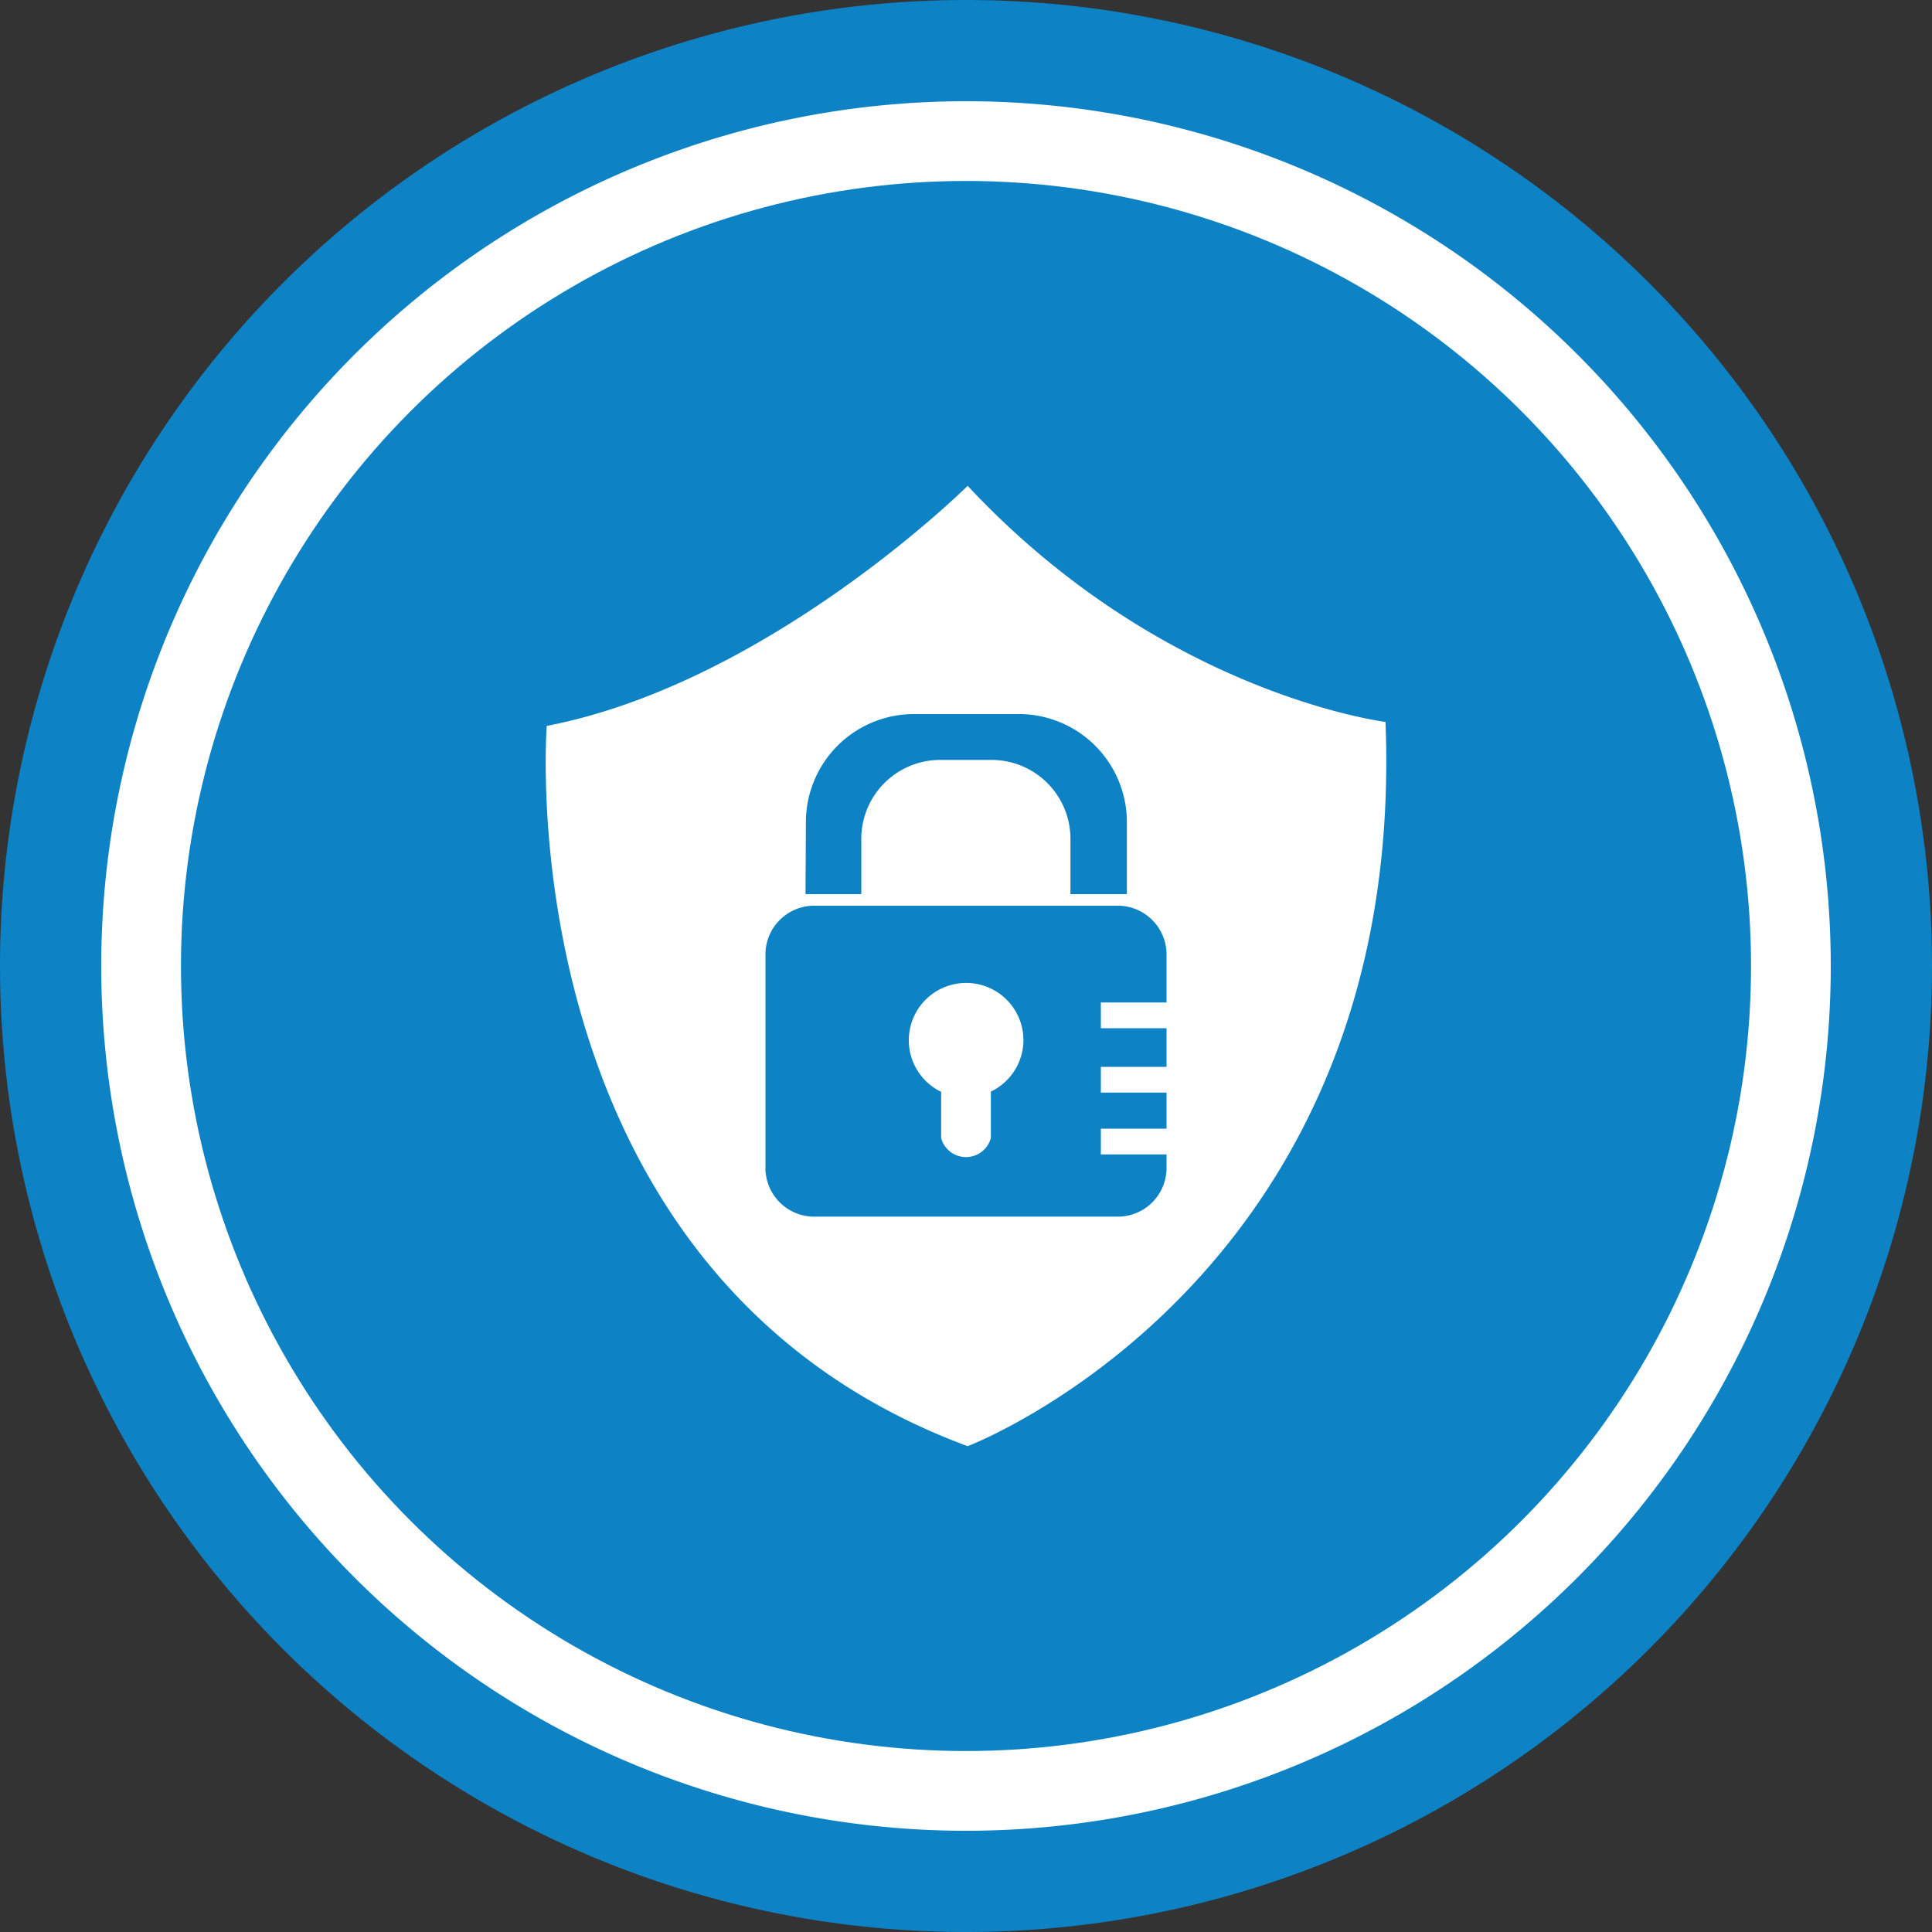
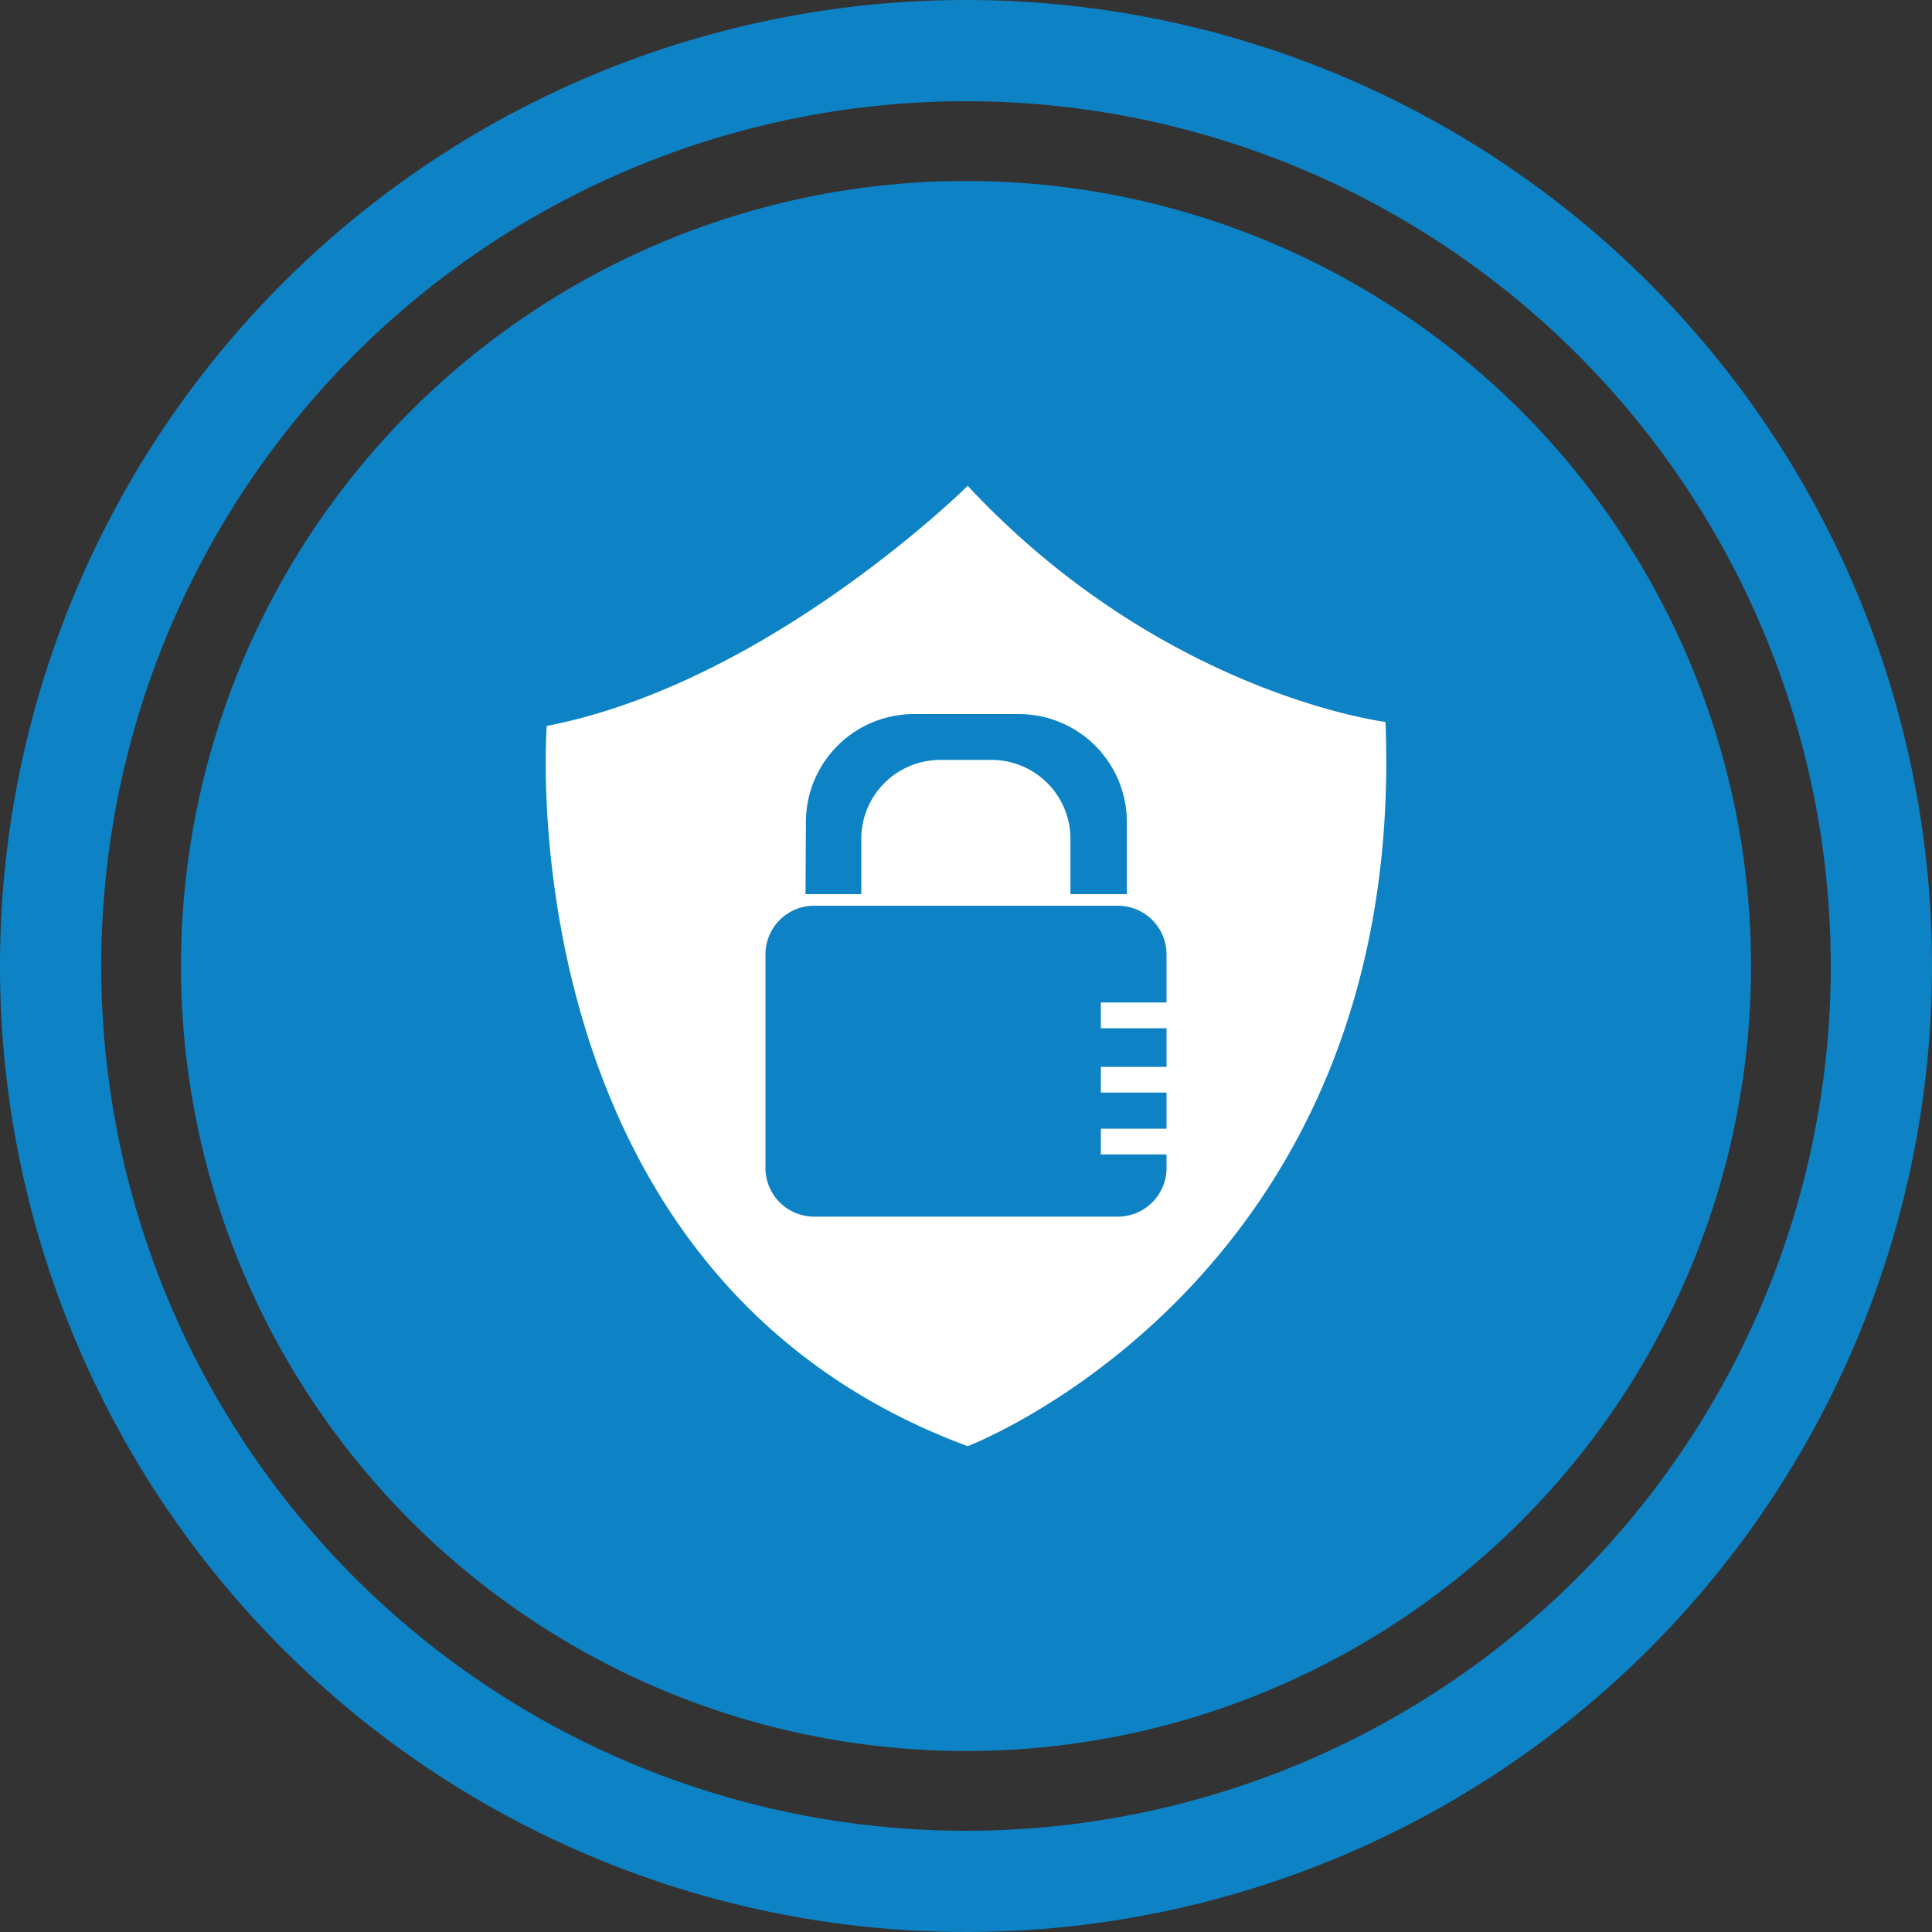
<svg xmlns="http://www.w3.org/2000/svg" viewBox="0 0 150 150">
  <rect x="0" y="0" width="150" height="150" fill="#333333" stroke="none" />
  <defs>
    <style>.cls-1{fill:#fff;}.cls-2{fill:#0d82c5;}</style>
  </defs>
  <title>ComputerSecurity_details </title>
  <g id="Layer_2" data-name="Layer 2">
    <g id="Layer_1-2" data-name="Layer 1">
-       <circle class="cls-1" cx="75" cy="75" r="67.5" />
      <circle class="cls-2" cx="75" cy="75" r="60.95" />
      <path class="cls-2" d="M75,0a75,75,0,1,0,75,75A75,75,0,0,0,75,0Zm0,142.14A67.14,67.14,0,1,1,142.14,75,67.14,67.14,0,0,1,75,142.14Z" />
-       <path class="cls-1" d="M79.46,80.75a4.45,4.45,0,0,1-2.53,4v3.61a2,2,0,0,1-3.86,0V84.77a4.45,4.45,0,1,1,6.39-4Z" />
      <path class="cls-1" d="M107.57,56.05S90.24,53.91,75.13,37.72c0,0-15.42,15.3-32.68,18.64,0,0-3.34,42.58,32.68,55.92C75.13,112.28,109.26,99.32,107.57,56.05Zm-45,7.78a8.39,8.39,0,0,1,8.39-8.39h8.14a8.39,8.39,0,0,1,8.39,8.39v5.59H83.11V65.13A6.13,6.13,0,0,0,77,59H73a6.13,6.13,0,0,0-6.13,6.13v4.29H62.54Zm28,14h-5.1v2h5.1v3h-5.1v2h5.1v2.8h-5.1v2h5.1v1.16a3.79,3.79,0,0,1-3.89,3.67H63.32a3.79,3.79,0,0,1-3.89-3.67V74a3.79,3.79,0,0,1,3.89-3.68H86.68A3.79,3.79,0,0,1,90.57,74Z" />
    </g>
  </g>
</svg>